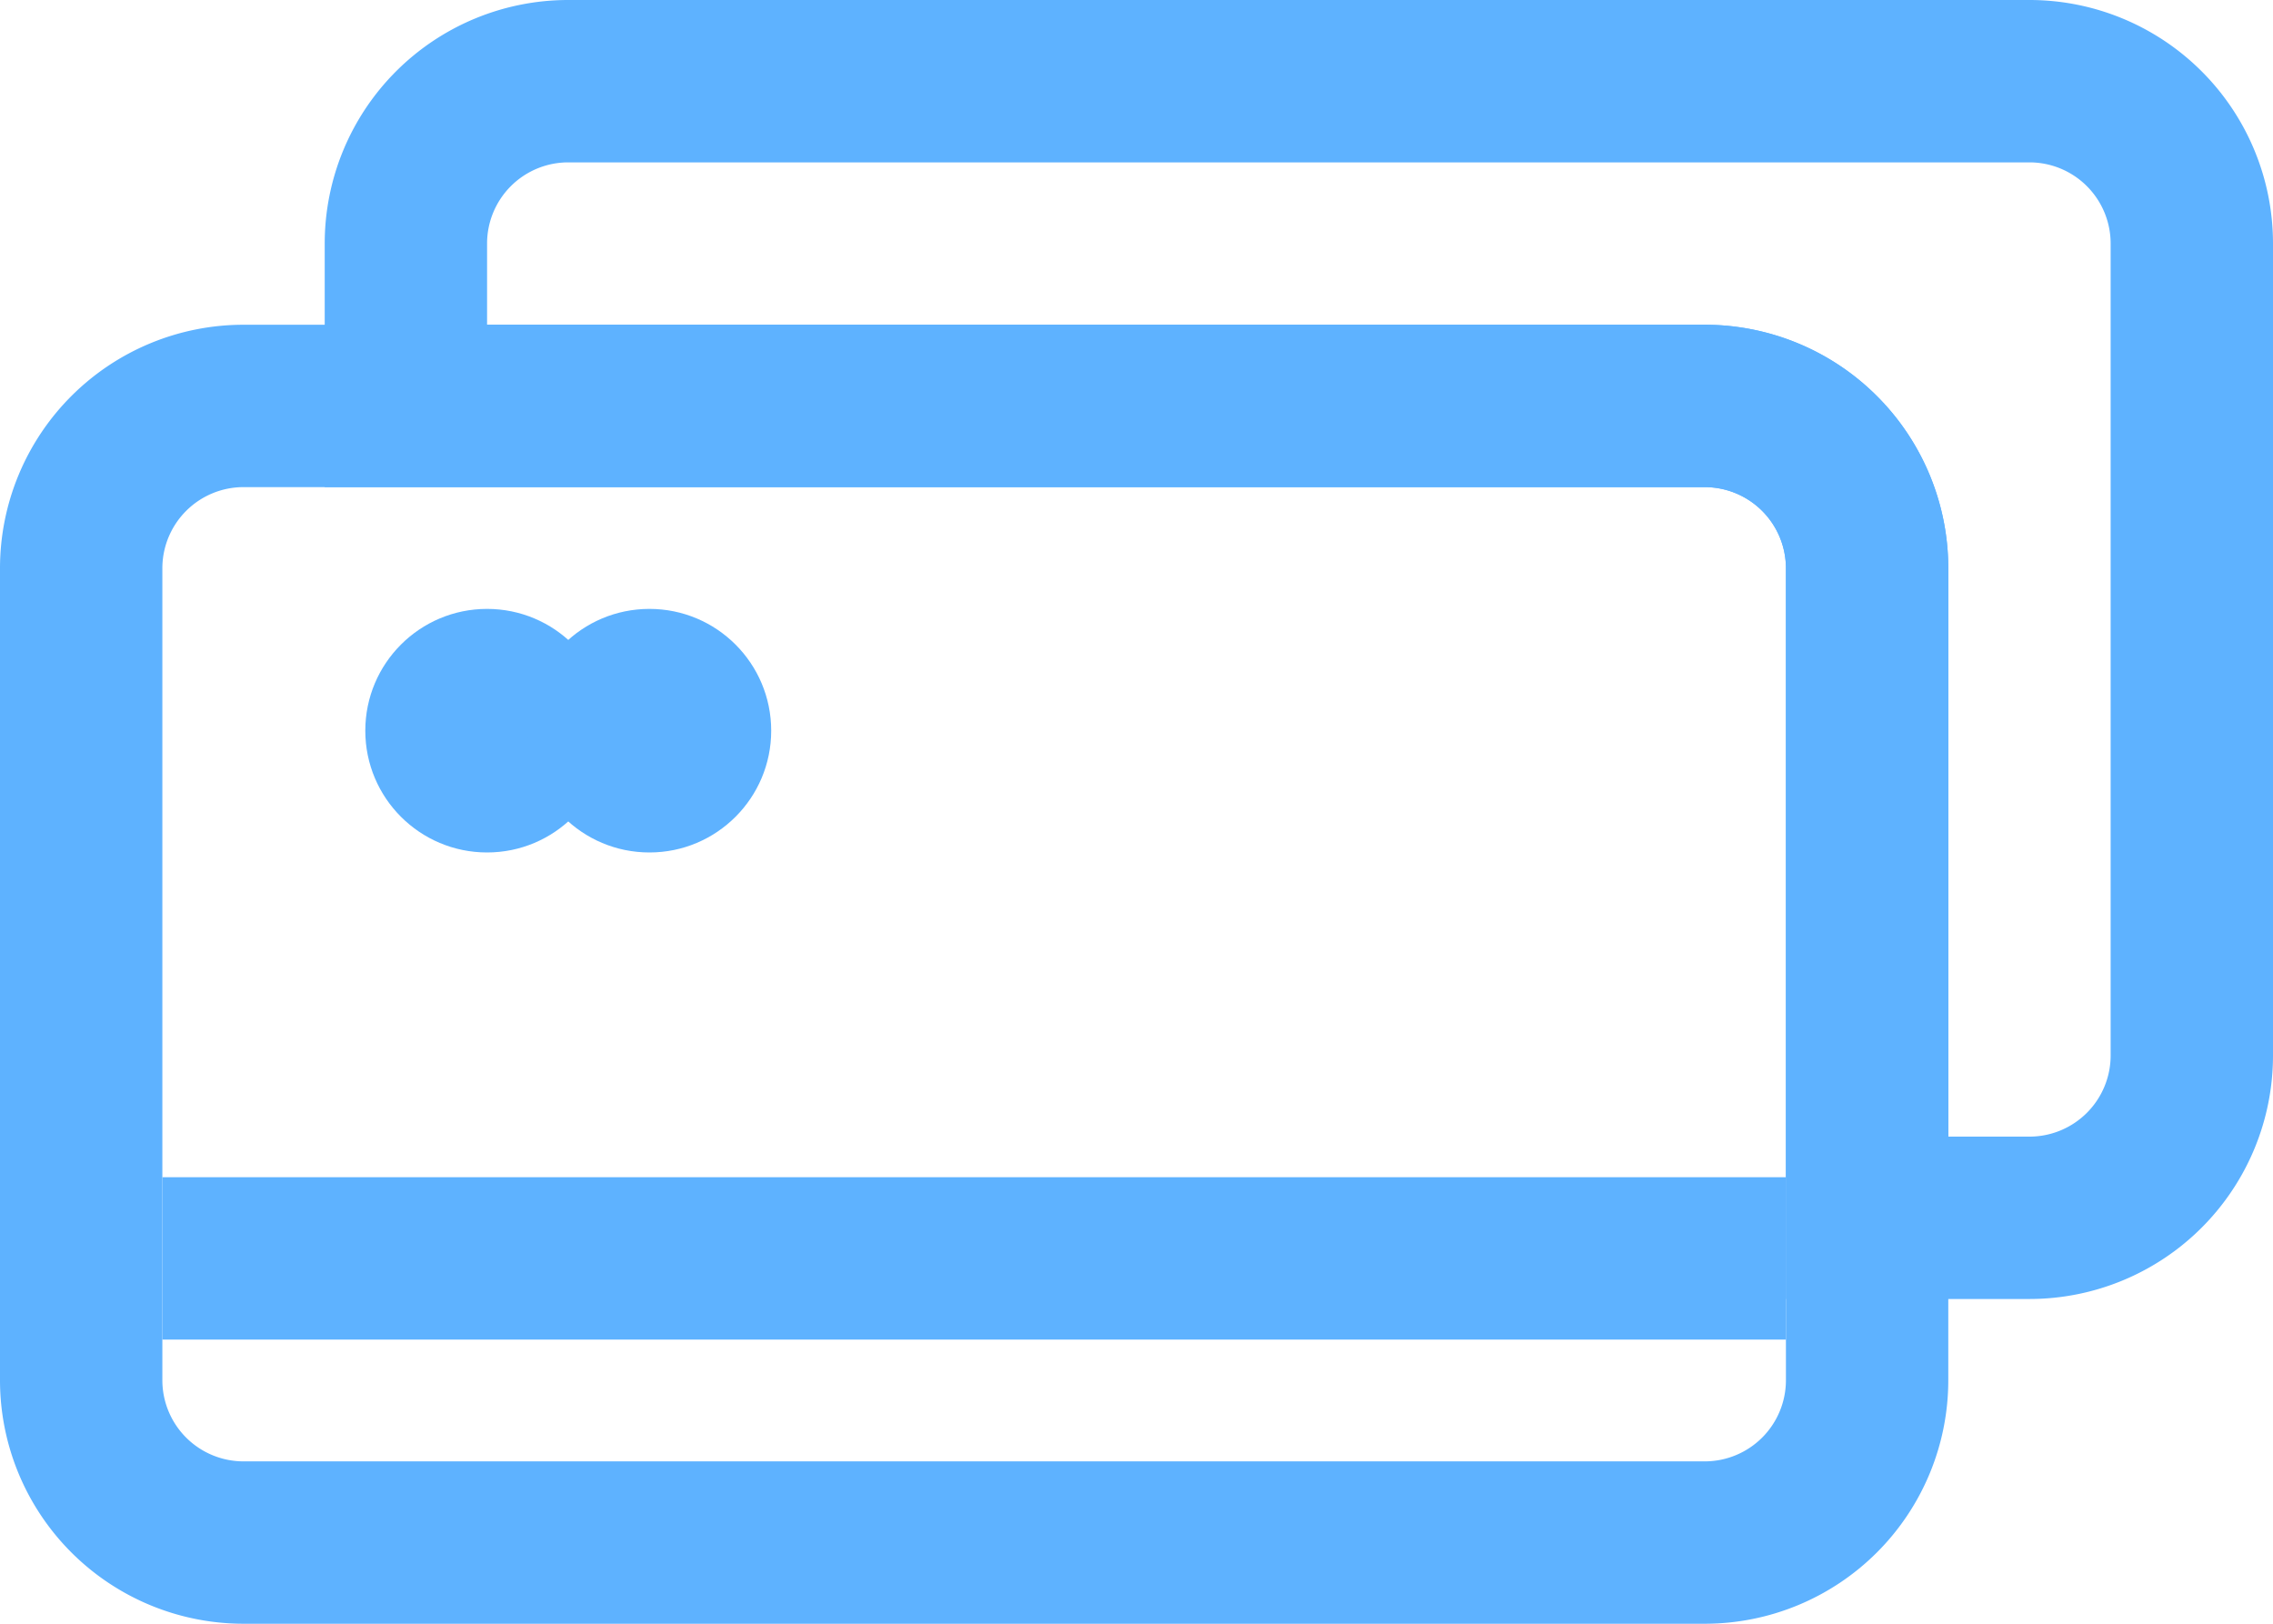
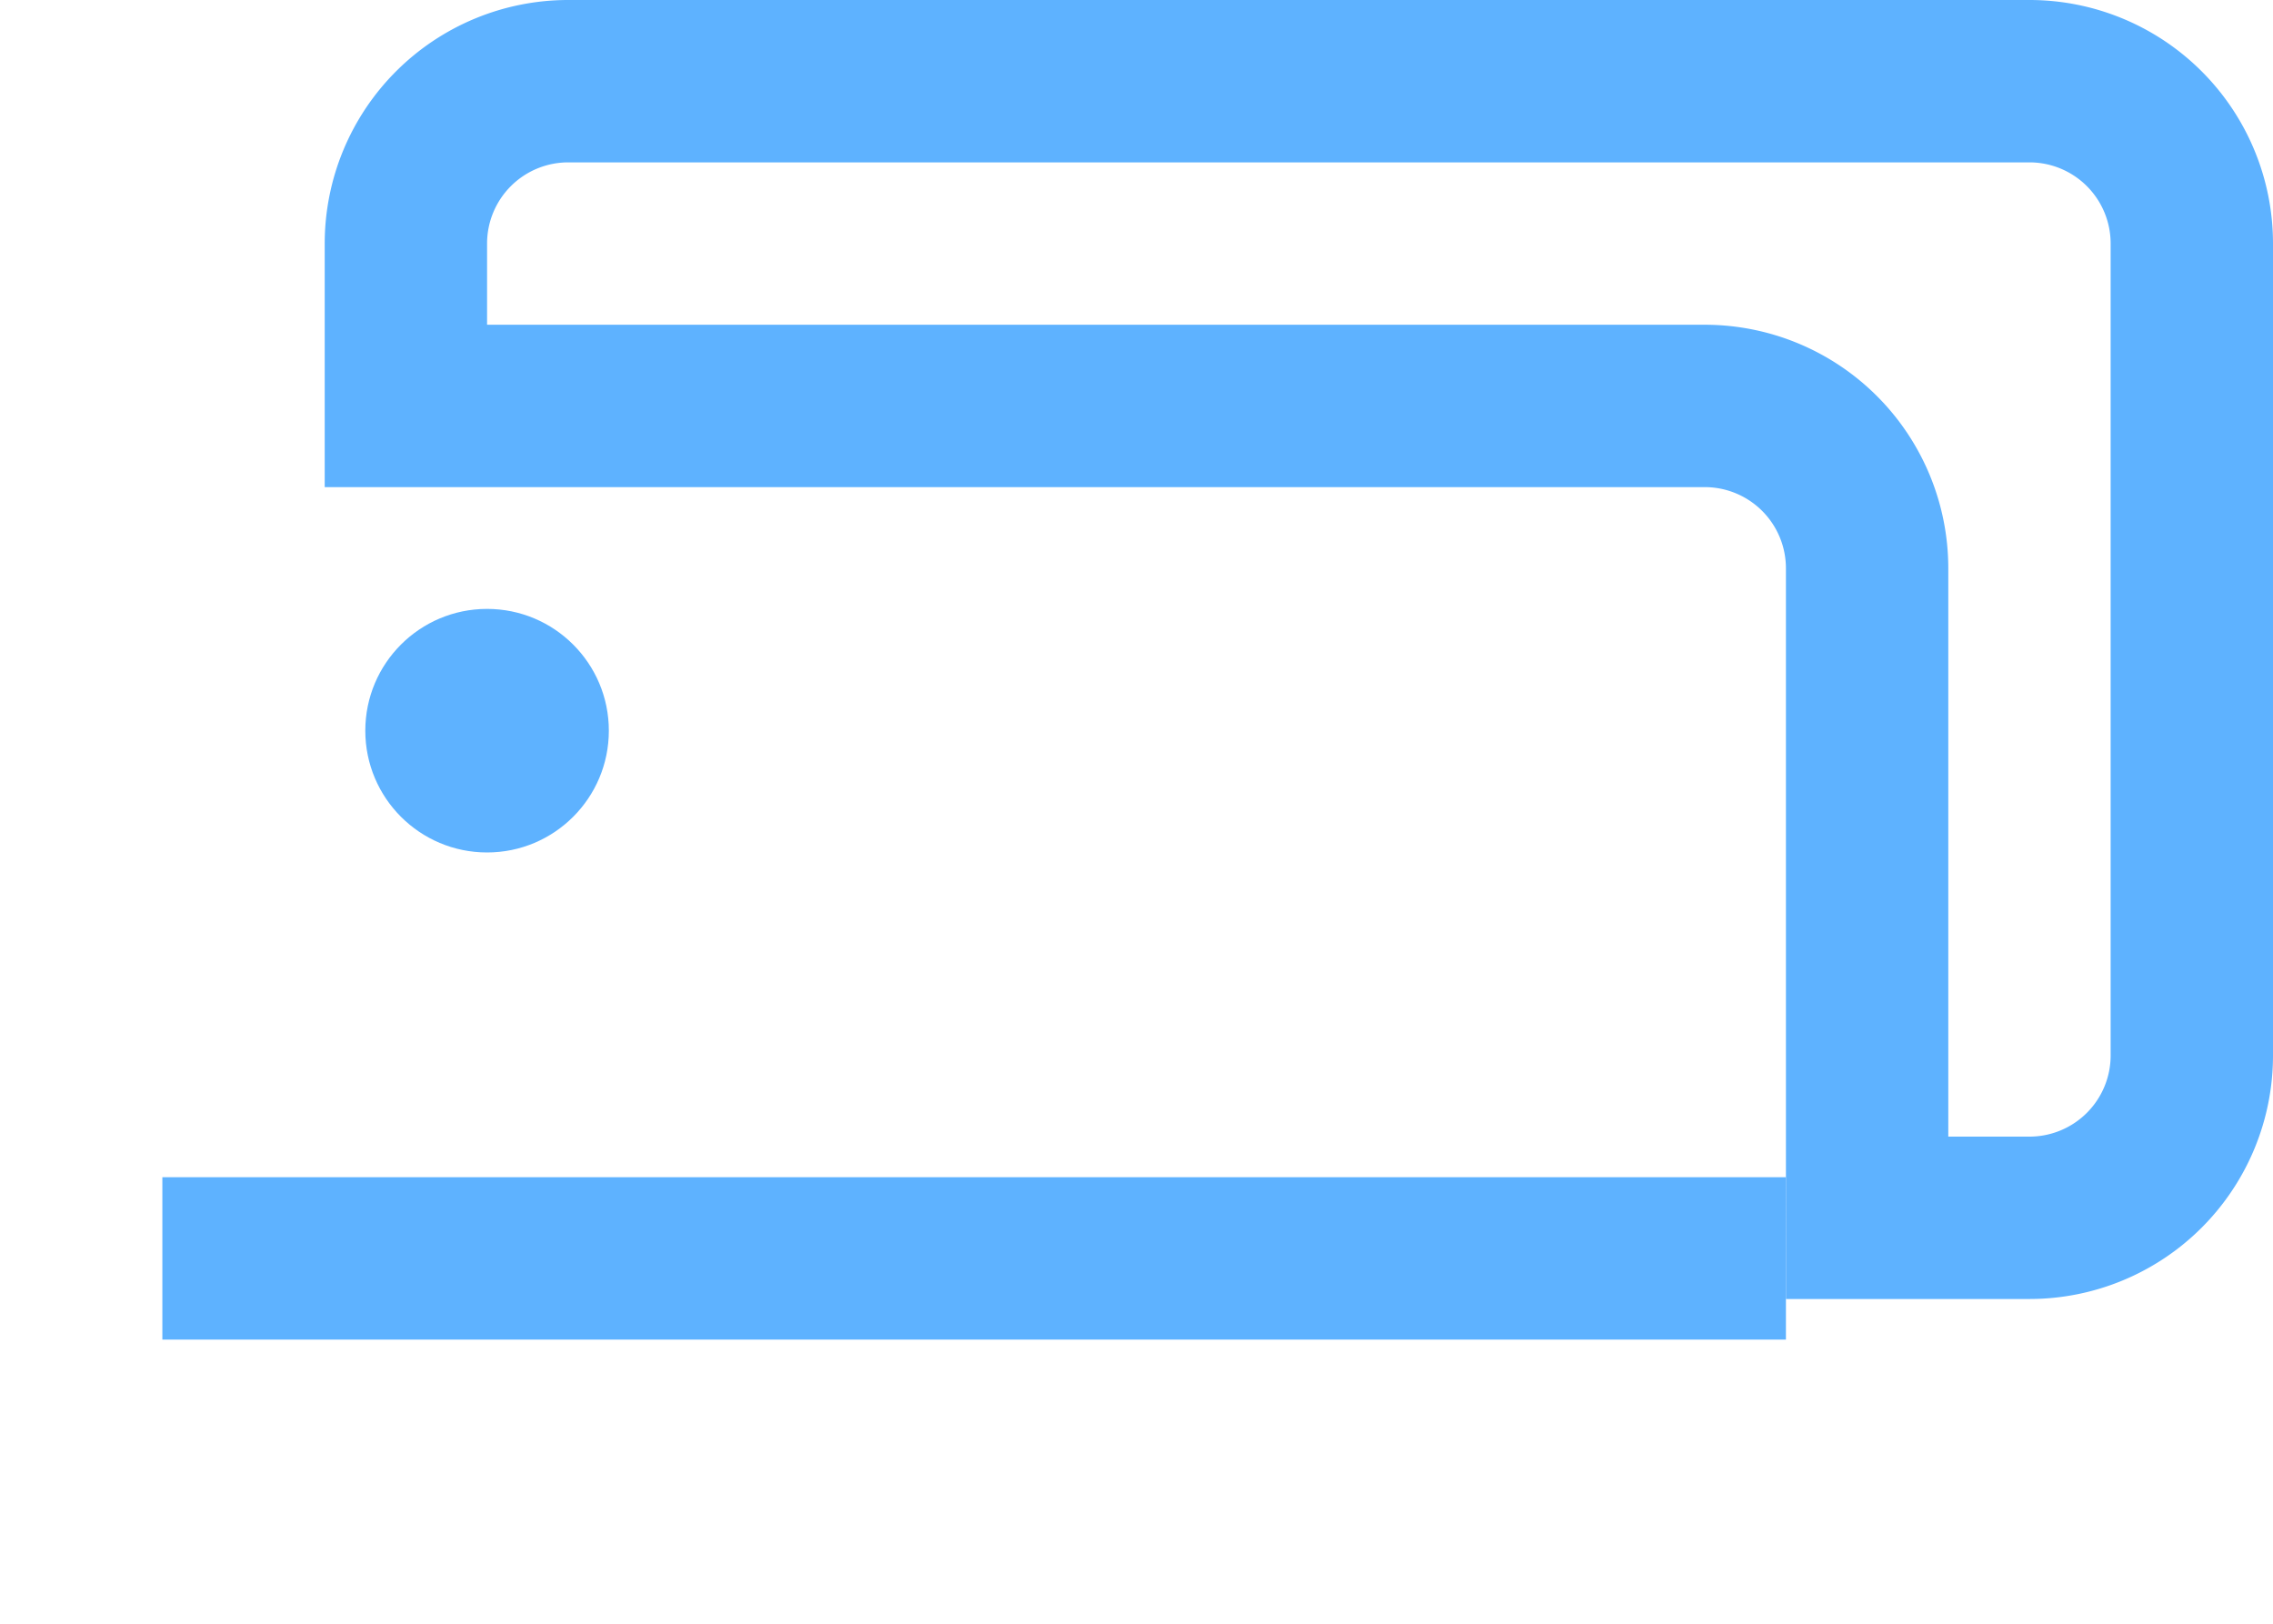
<svg xmlns="http://www.w3.org/2000/svg" width="56" height="40" viewBox="0 0 56 40">
  <defs>
    <style>
            .cls-1{fill:#5eb2ff}
        </style>
  </defs>
  <g id="banking" transform="translate(-4 -12)">
-     <path id="Path_126" d="M54 44h-6V26a2 2 0 0 0-2-2H12v-6a6 6 0 0 1 6-6h36a6 6 0 0 1 6 6v20a6 6 0 0 1-6 6zm-2-4h2a2 2 0 0 0 2-2V18a2 2 0 0 0-2-2H18a2 2 0 0 0-2 2v2h30a6 6 0 0 1 6 6z" class="cls-1" data-name="Path 126" />
-     <path id="Path_127" d="M46 52H10a6 6 0 0 1-6-6V26a6 6 0 0 1 6-6h36a6 6 0 0 1 6 6v20a6 6 0 0 1-6 6zM10 24a2 2 0 0 0-2 2v20a2 2 0 0 0 2 2h36a2 2 0 0 0 2-2V26a2 2 0 0 0-2-2z" class="cls-1" data-name="Path 127" />
+     <path id="Path_126" d="M54 44h-6V26a2 2 0 0 0-2-2H12v-6a6 6 0 0 1 6-6h36a6 6 0 0 1 6 6v20a6 6 0 0 1-6 6m-2-4h2a2 2 0 0 0 2-2V18a2 2 0 0 0-2-2H18a2 2 0 0 0-2 2v2h30a6 6 0 0 1 6 6z" class="cls-1" data-name="Path 126" />
    <path id="Rectangle_114" d="M0 0h40v4H0z" class="cls-1" data-name="Rectangle 114" transform="translate(8 41)" />
    <circle id="Ellipse_26" cx="3" cy="3" r="3" class="cls-1" data-name="Ellipse 26" transform="translate(13 27)" />
-     <circle id="Ellipse_27" cx="3" cy="3" r="3" class="cls-1" data-name="Ellipse 27" transform="translate(17 27)" />
  </g>
</svg>